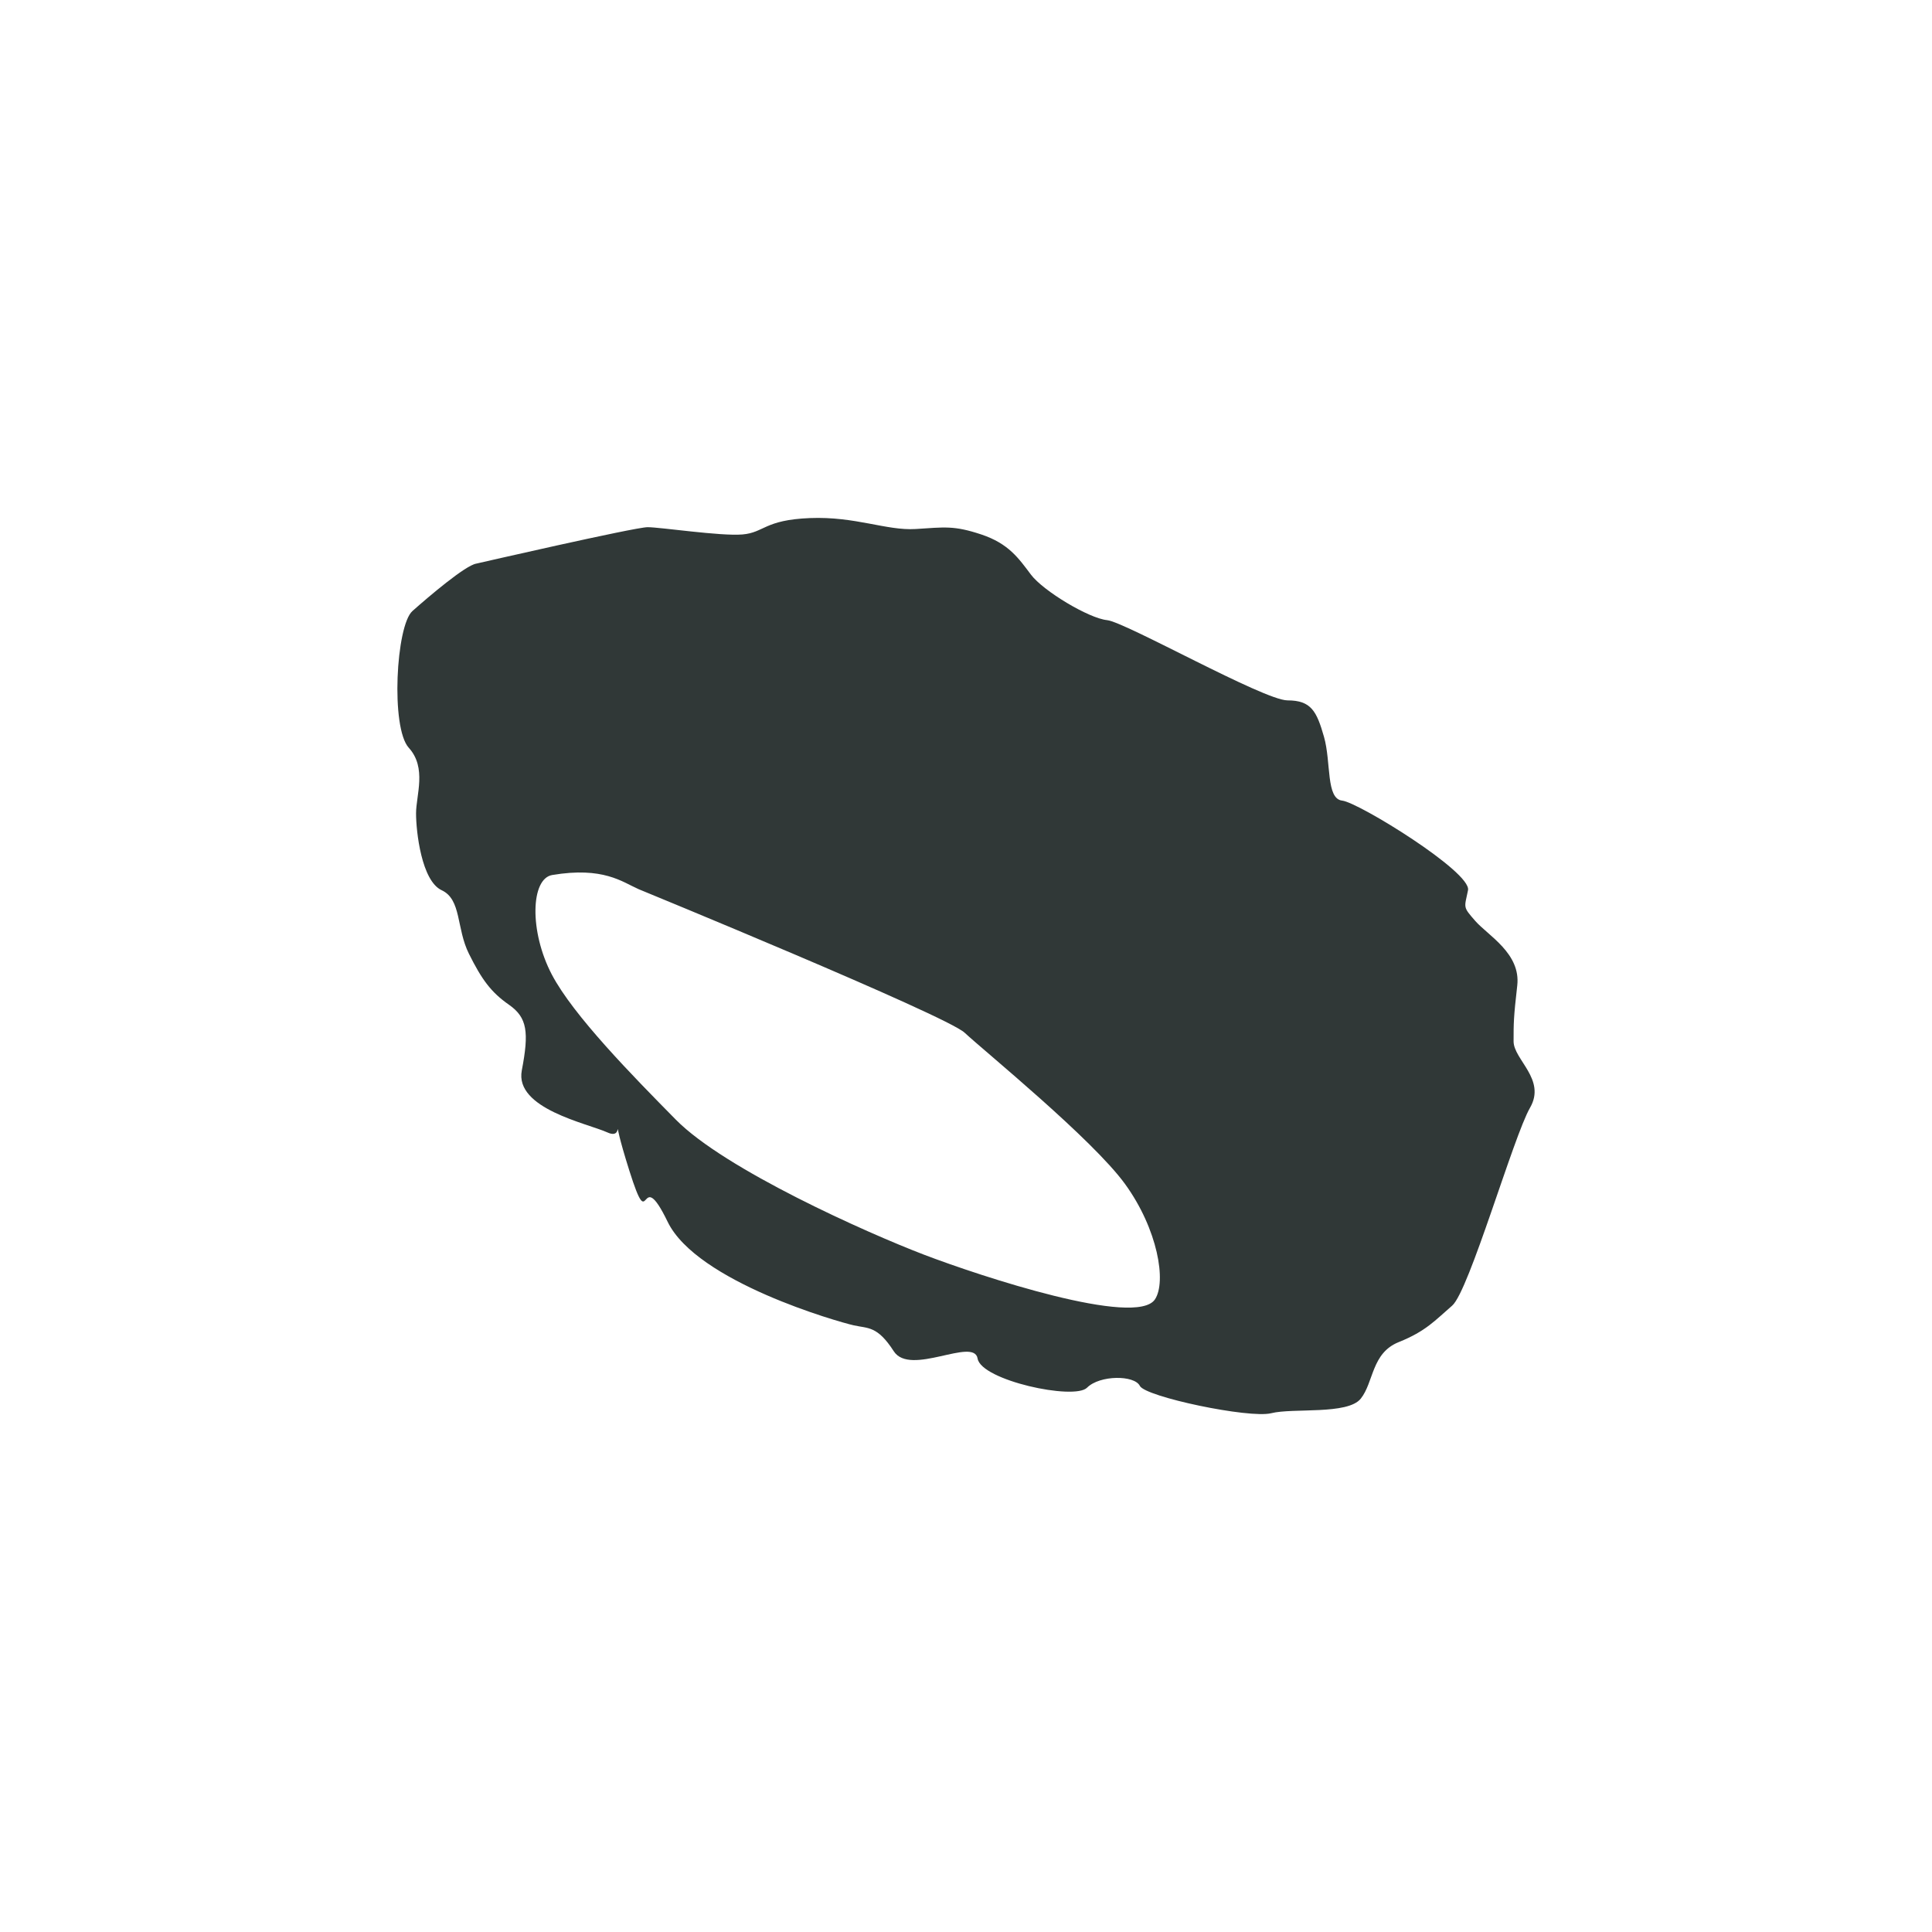
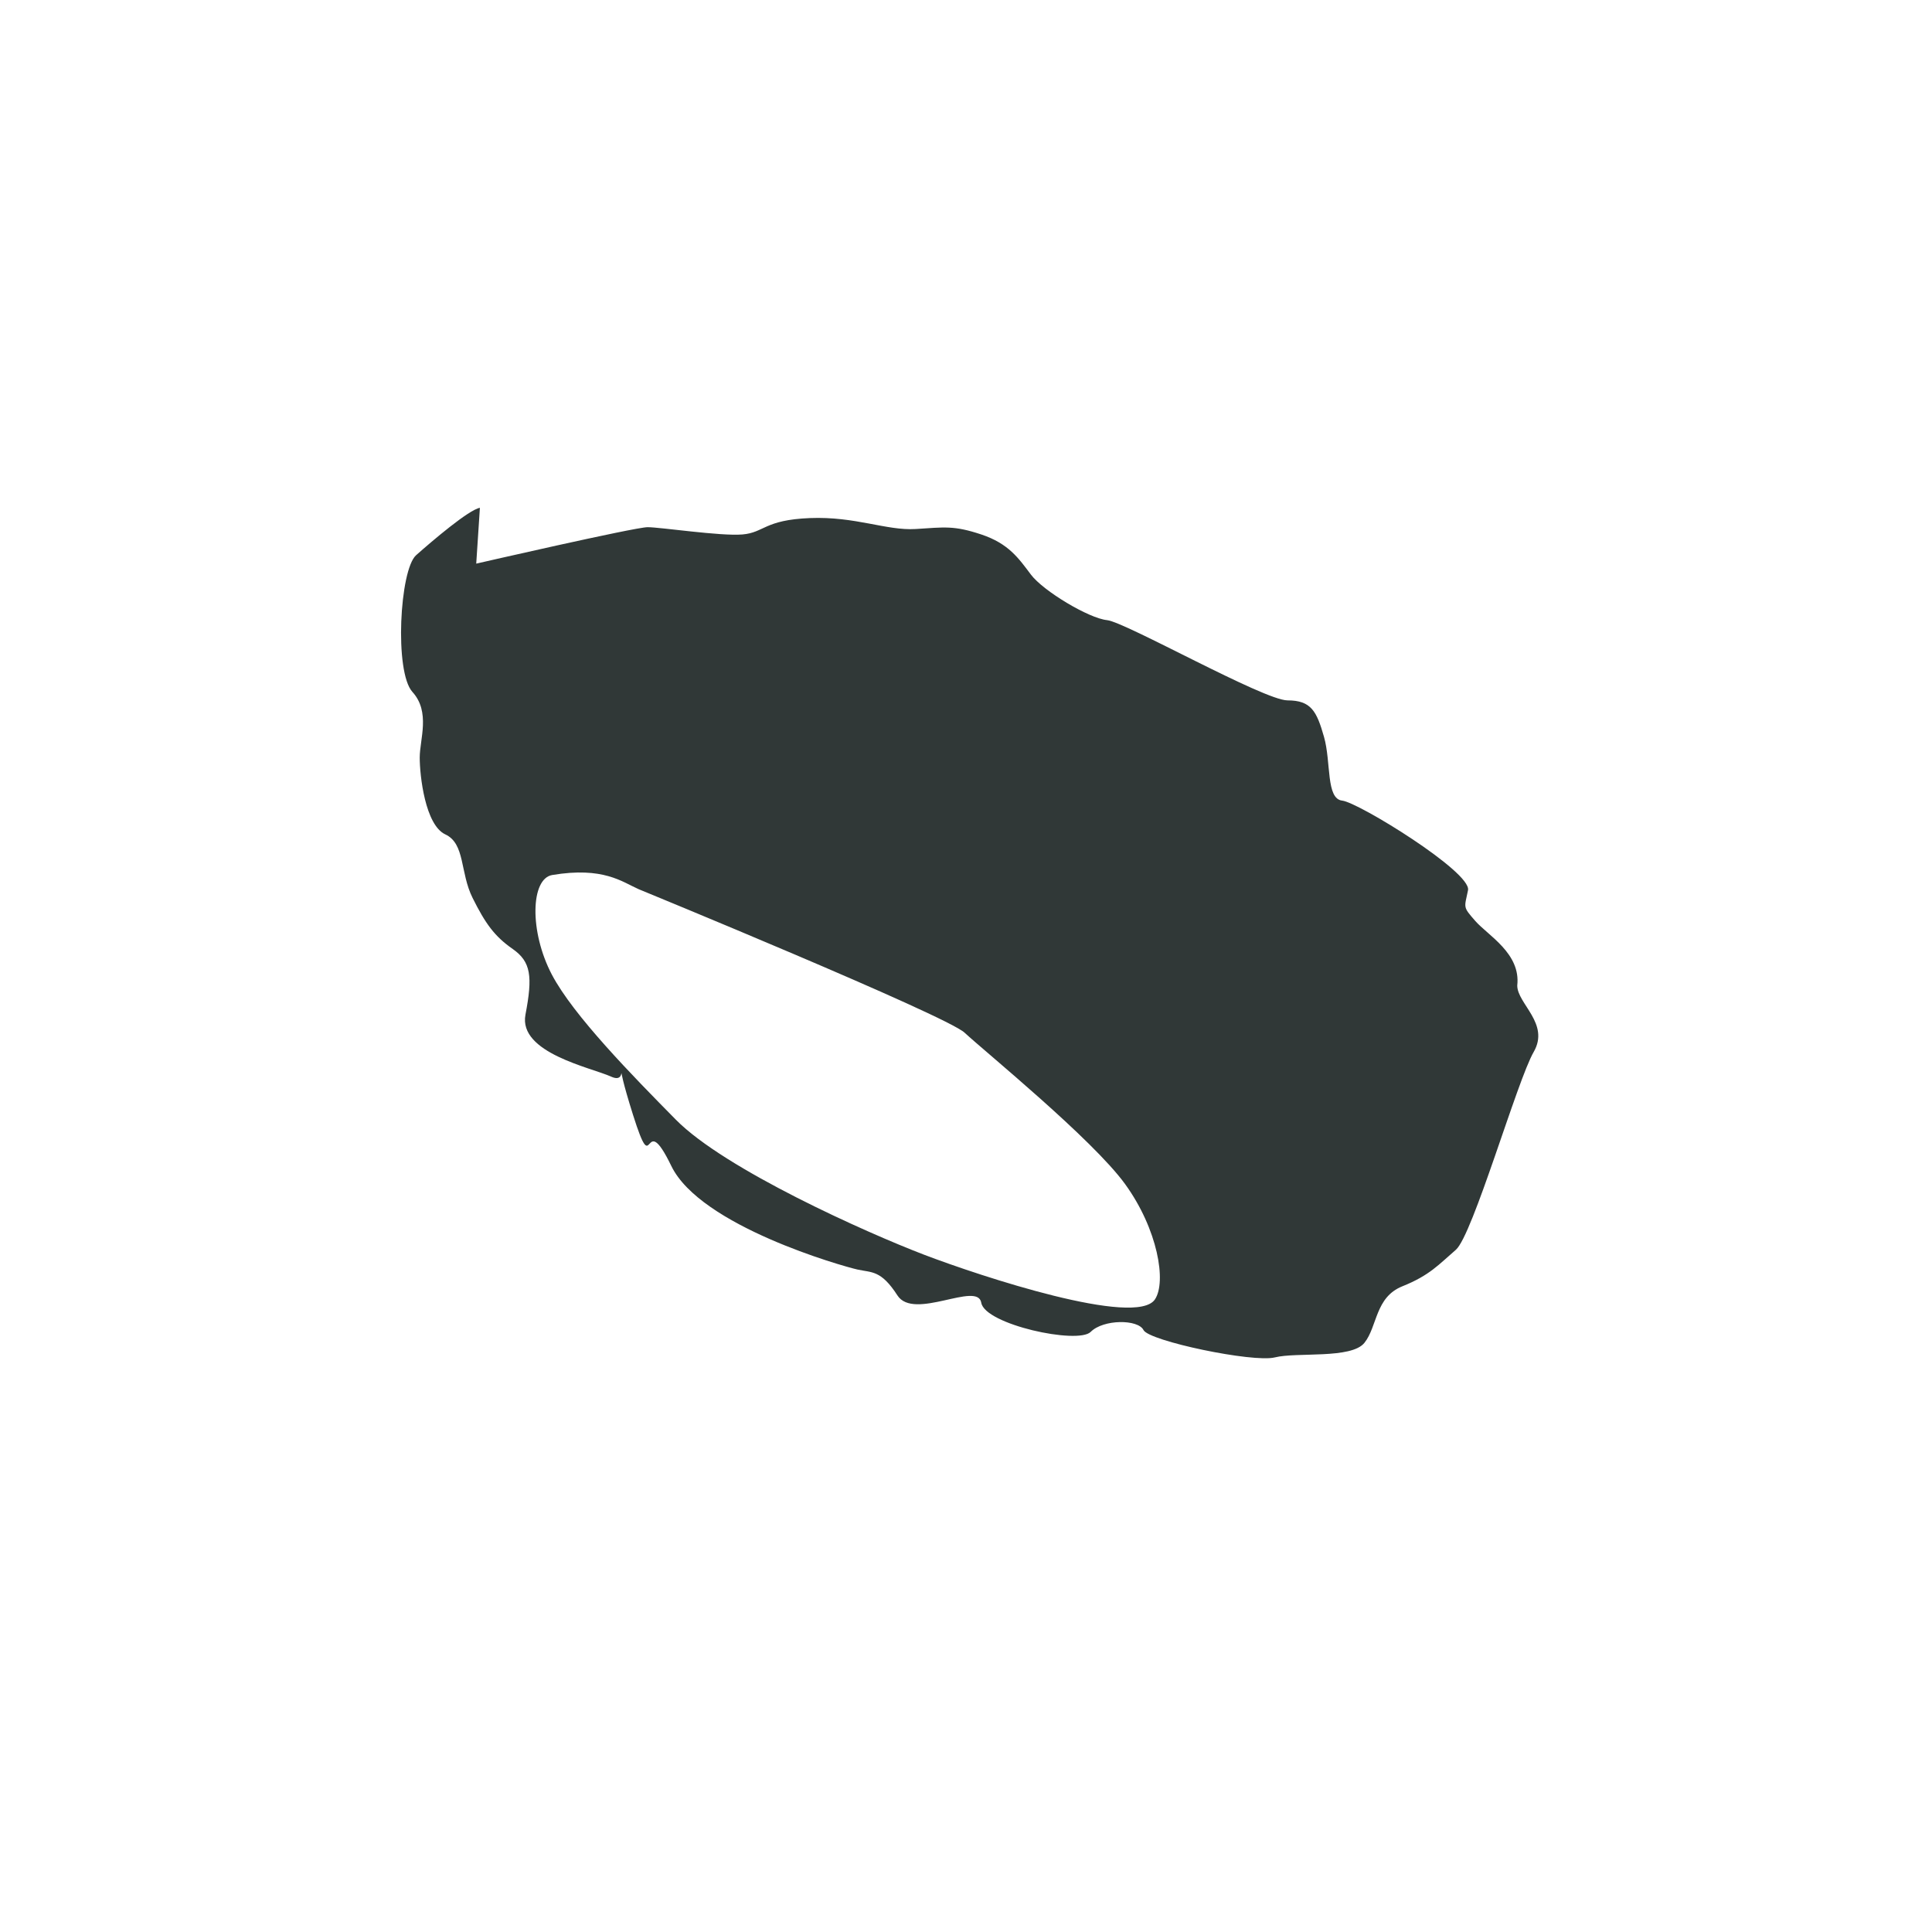
<svg xmlns="http://www.w3.org/2000/svg" xmlns:ns1="http://www.serif.com/" width="100%" height="100%" viewBox="0 0 512 512" xml:space="preserve" style="fill-rule:evenodd;clip-rule:evenodd;stroke-linejoin:round;stroke-miterlimit:2;">
-   <rect id="hygitex-icon25" x="0" y="0" width="512" height="512" style="fill:none;" />
  <g id="hygitex-icon251" ns1:id="hygitex-icon25">
-     <rect x="0" y="0" width="512" height="512" style="fill:none;" />
-     <path d="M126.207,149.369c-0,0 42.041,-9.659 45.413,-9.659c3.387,-0 19.334,2.415 25.121,1.928c5.802,-0.485 5.802,-3.857 17.877,-4.343c12.09,-0.486 20.291,3.371 28.022,2.901c7.731,-0.486 10.146,-0.972 17.406,1.442c7.245,2.416 9.887,6.288 13.153,10.632c3.265,4.344 15.34,11.589 20.185,12.075c4.83,0.486 41.54,21.264 47.828,21.264c6.273,-0 7.731,2.901 9.66,9.659c1.929,6.759 0.486,16.434 4.83,16.905c4.343,0.486 34.31,18.955 33.338,23.739c-0.972,4.77 -1.443,4.299 1.929,8.156c3.387,3.858 12.09,8.612 11.118,17.103c-0.972,8.505 -0.972,9.948 -0.972,14.793c-0,4.83 8.702,10.085 4.358,17.603c-4.358,7.518 -16.145,48.587 -20.64,52.445c-4.496,3.873 -6.911,6.759 -14.156,9.66c-7.245,2.901 -6.591,10.632 -10.054,14.975c-3.463,4.36 -17.968,2.415 -23.755,3.873c-5.802,1.443 -33.338,-4.343 -34.796,-7.244c-1.443,-2.901 -10.632,-2.901 -14.004,0.485c-3.387,3.372 -28.022,-1.944 -28.994,-7.73c-0.972,-5.802 -17.877,4.83 -22.221,-1.944c-4.359,-6.759 -6.774,-6 -10.631,-6.865c-3.873,-0.866 -41.556,-11.483 -49.286,-27.43c-7.731,-15.948 -4.344,4.829 -10.146,-13.533c-5.802,-18.363 -0.486,-7.731 -5.802,-10.146c-5.316,-2.415 -24.635,-6.272 -22.707,-16.434c1.945,-10.145 1.459,-14.003 -3.371,-17.39c-4.845,-3.372 -7.26,-6.759 -10.632,-13.518c-3.387,-6.774 -1.929,-14.383 -7.245,-16.859c-5.316,-2.476 -6.774,-15.522 -6.774,-20.352c0,-4.83 2.901,-12.075 -1.929,-17.391c-4.83,-5.316 -3.387,-32.366 0.972,-36.239c4.344,-3.858 14.004,-12.074 16.905,-12.561Zm42.998,86.255c-4.359,-1.929 -9.341,-6 -22.859,-3.737c-5.695,0.957 -6.12,14.9 -0.106,26.382c5.711,10.86 21.324,26.747 32.868,38.457c12.97,13.168 50.577,29.967 65.734,35.768c15.143,5.787 56.243,19.29 61.224,11.863c3.114,-4.648 0.76,-18.606 -7.913,-30.574c-8.642,-11.923 -37.211,-35.161 -42.512,-40.098c-4.951,-4.617 -86.436,-38.061 -86.436,-38.061Z" style="fill:#303837;" />
+     <path d="M126.207,149.369c-0,0 42.041,-9.659 45.413,-9.659c3.387,-0 19.334,2.415 25.121,1.928c5.802,-0.485 5.802,-3.857 17.877,-4.343c12.09,-0.486 20.291,3.371 28.022,2.901c7.731,-0.486 10.146,-0.972 17.406,1.442c7.245,2.416 9.887,6.288 13.153,10.632c3.265,4.344 15.34,11.589 20.185,12.075c4.83,0.486 41.54,21.264 47.828,21.264c6.273,-0 7.731,2.901 9.66,9.659c1.929,6.759 0.486,16.434 4.83,16.905c4.343,0.486 34.31,18.955 33.338,23.739c-0.972,4.77 -1.443,4.299 1.929,8.156c3.387,3.858 12.09,8.612 11.118,17.103c-0,4.83 8.702,10.085 4.358,17.603c-4.358,7.518 -16.145,48.587 -20.64,52.445c-4.496,3.873 -6.911,6.759 -14.156,9.66c-7.245,2.901 -6.591,10.632 -10.054,14.975c-3.463,4.36 -17.968,2.415 -23.755,3.873c-5.802,1.443 -33.338,-4.343 -34.796,-7.244c-1.443,-2.901 -10.632,-2.901 -14.004,0.485c-3.387,3.372 -28.022,-1.944 -28.994,-7.73c-0.972,-5.802 -17.877,4.83 -22.221,-1.944c-4.359,-6.759 -6.774,-6 -10.631,-6.865c-3.873,-0.866 -41.556,-11.483 -49.286,-27.43c-7.731,-15.948 -4.344,4.829 -10.146,-13.533c-5.802,-18.363 -0.486,-7.731 -5.802,-10.146c-5.316,-2.415 -24.635,-6.272 -22.707,-16.434c1.945,-10.145 1.459,-14.003 -3.371,-17.39c-4.845,-3.372 -7.26,-6.759 -10.632,-13.518c-3.387,-6.774 -1.929,-14.383 -7.245,-16.859c-5.316,-2.476 -6.774,-15.522 -6.774,-20.352c0,-4.83 2.901,-12.075 -1.929,-17.391c-4.83,-5.316 -3.387,-32.366 0.972,-36.239c4.344,-3.858 14.004,-12.074 16.905,-12.561Zm42.998,86.255c-4.359,-1.929 -9.341,-6 -22.859,-3.737c-5.695,0.957 -6.12,14.9 -0.106,26.382c5.711,10.86 21.324,26.747 32.868,38.457c12.97,13.168 50.577,29.967 65.734,35.768c15.143,5.787 56.243,19.29 61.224,11.863c3.114,-4.648 0.76,-18.606 -7.913,-30.574c-8.642,-11.923 -37.211,-35.161 -42.512,-40.098c-4.951,-4.617 -86.436,-38.061 -86.436,-38.061Z" style="fill:#303837;" />
  </g>
</svg>